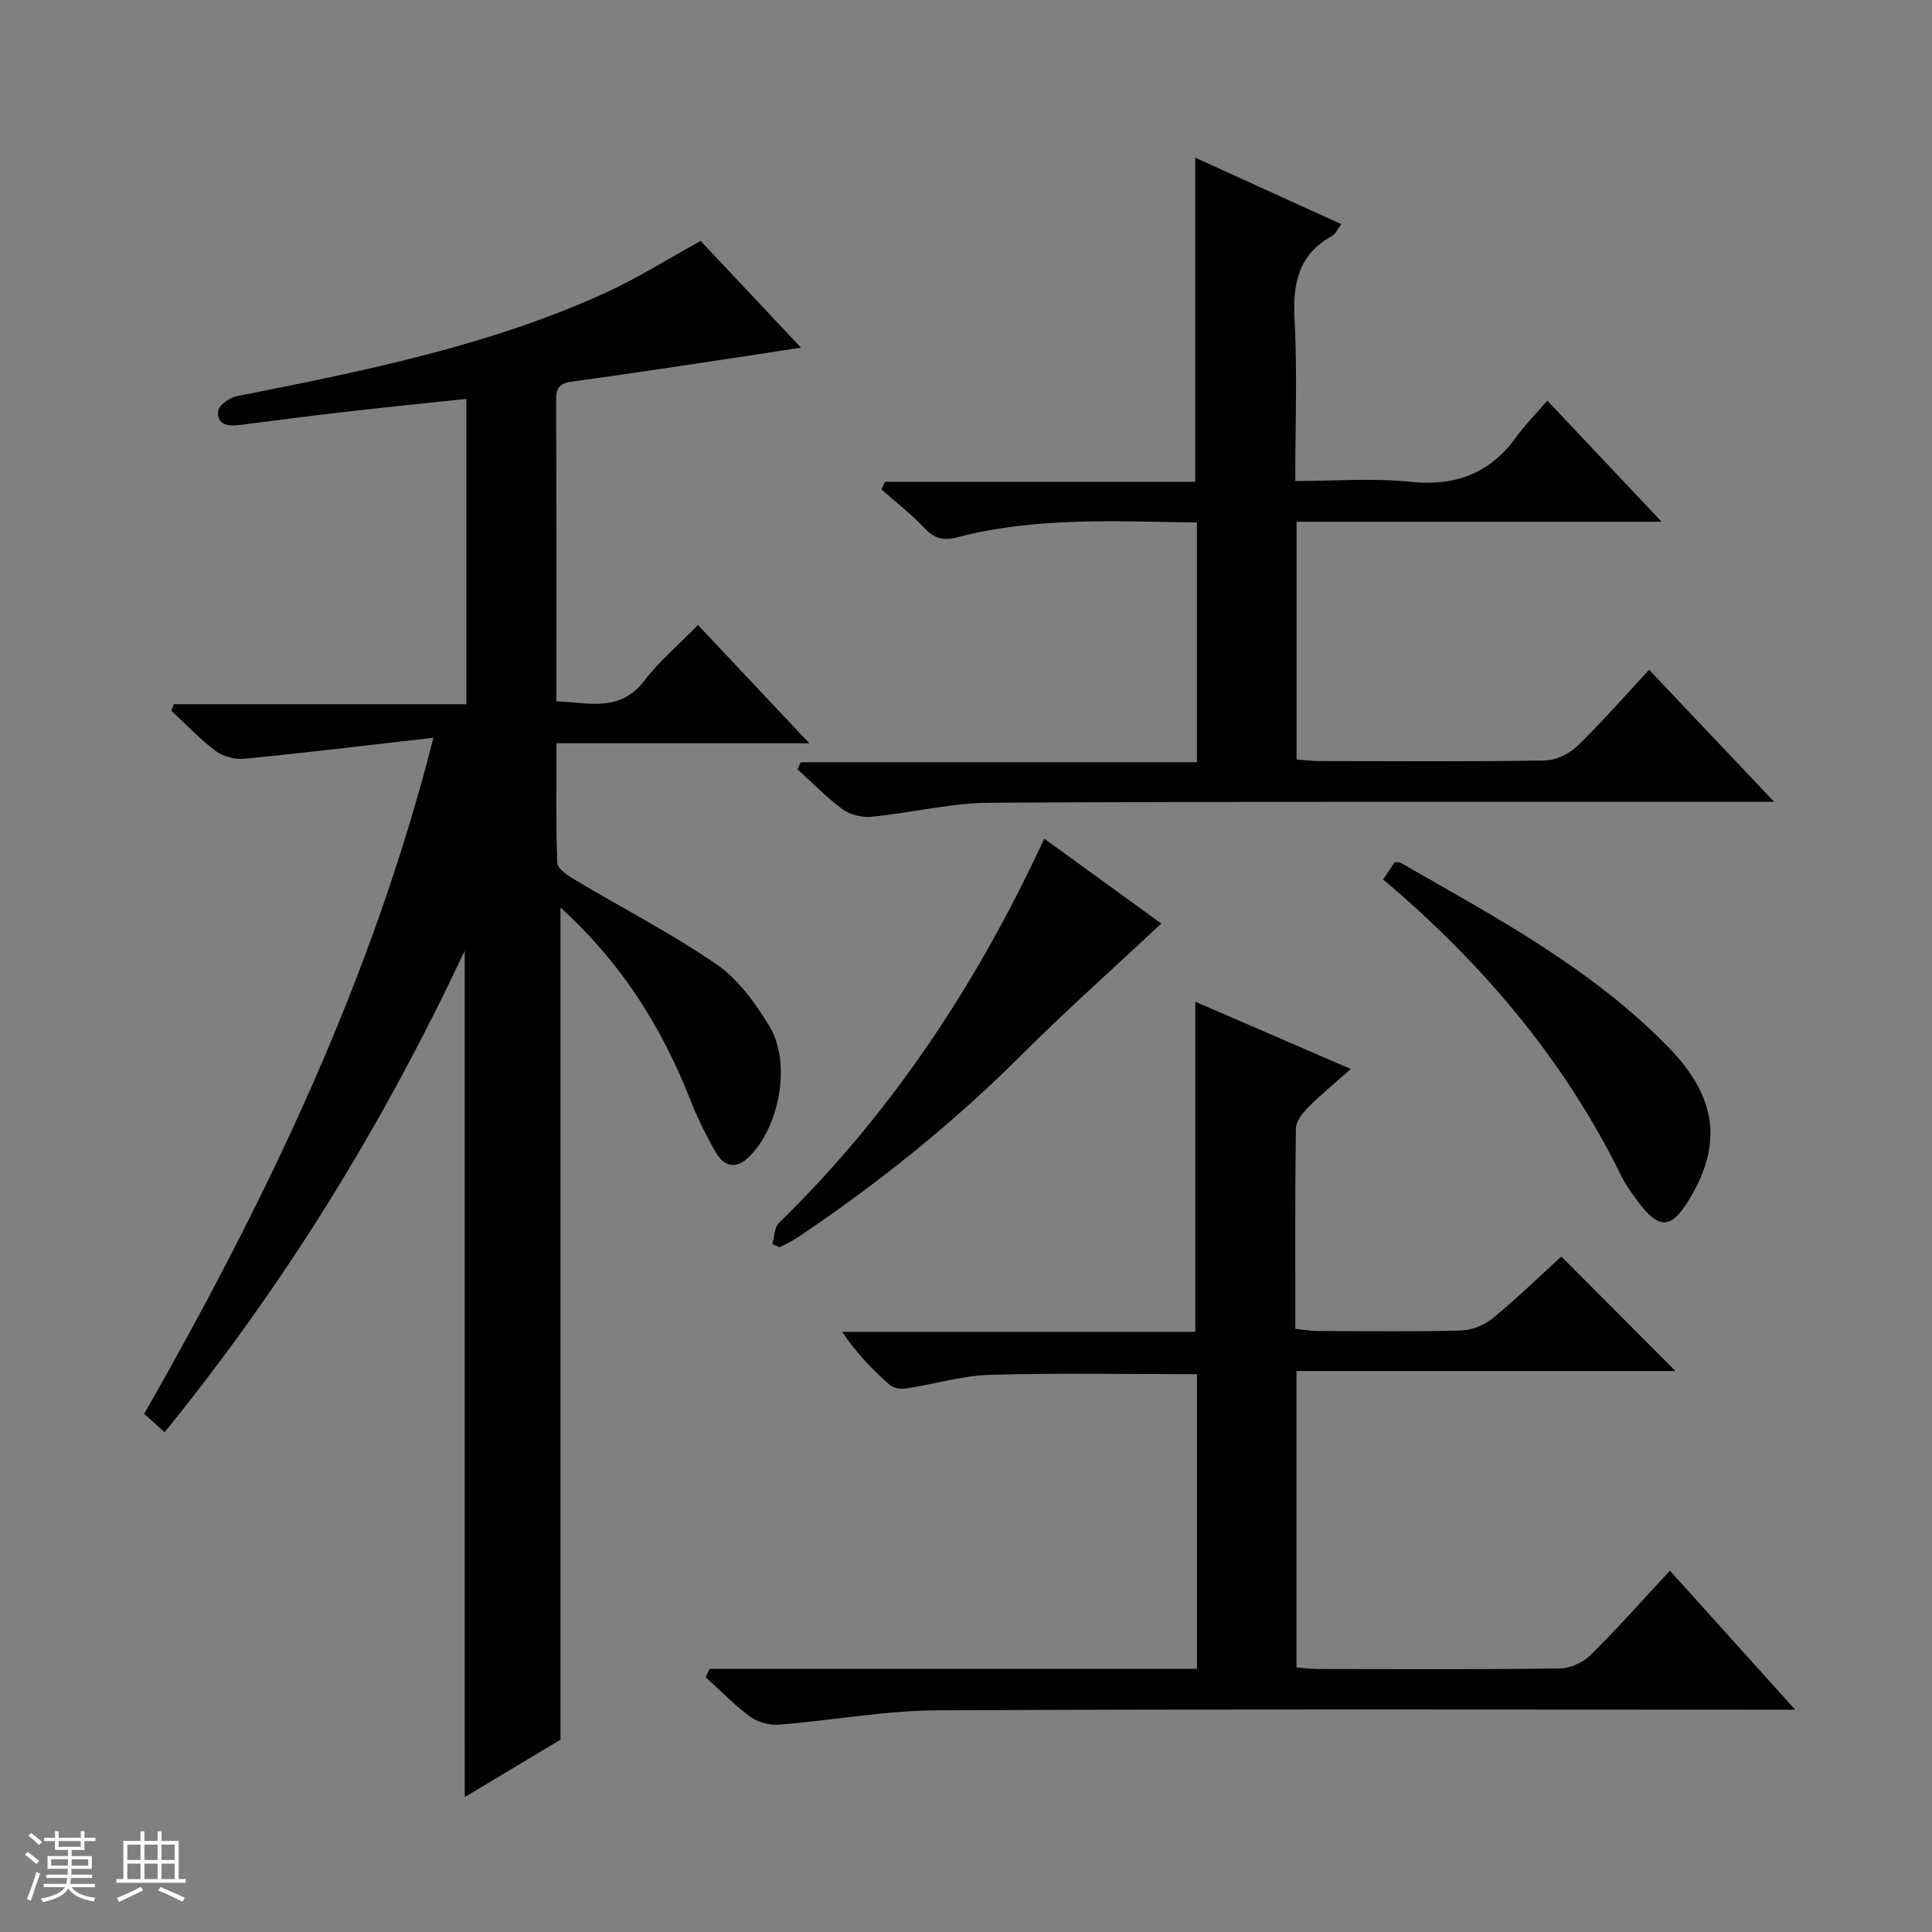
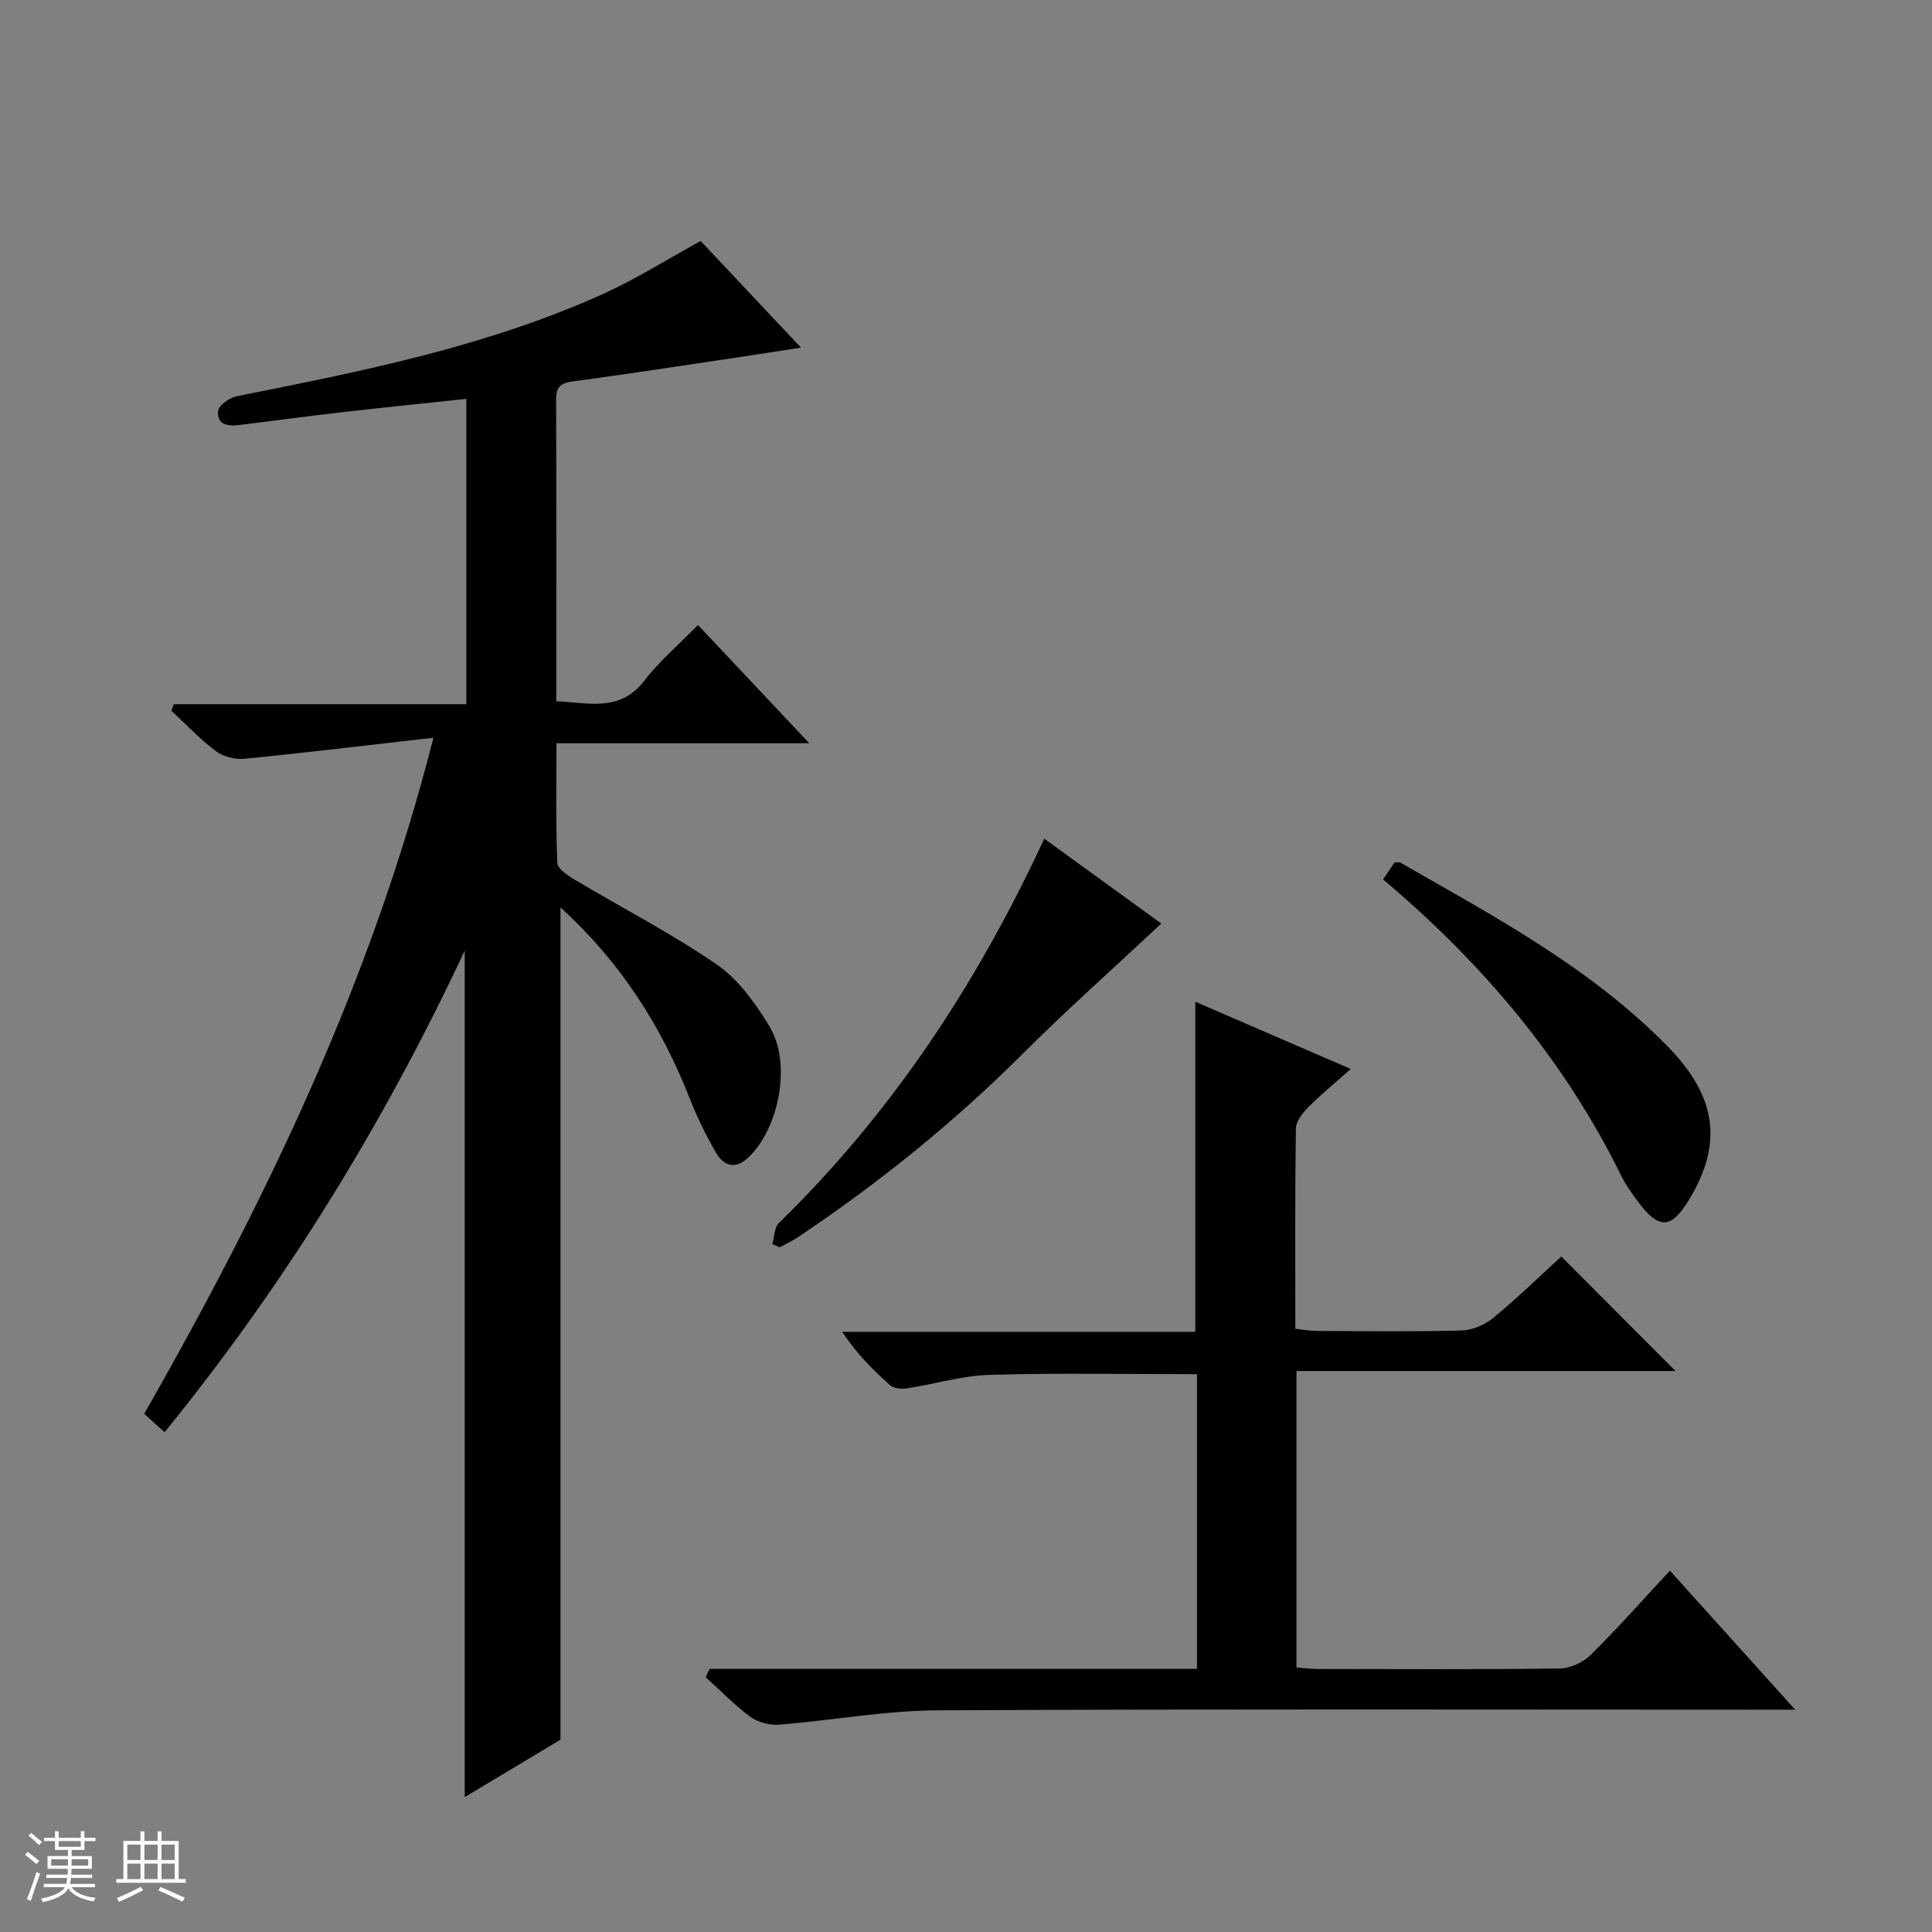
<svg xmlns="http://www.w3.org/2000/svg" enable-background="new 0 0 400 400" viewBox="0 0 400 400">
  <rect x="0" y="0" width="400" height="400" fill="#808080" stroke="none" />
  <path d="m5.17 384 .56-.58c.85.61 1.65 1.24 2.4 1.87l-.59.64c-.84-.73-1.63-1.38-2.37-1.93m1.22 9.53-.82-.34c.71-1.76 1.37-3.64 1.98-5.63.24.13.5.25.76.36-.6 1.67-1.24 3.54-1.92 5.61m-.5-13.5.57-.54c.56.44 1.31 1.06 2.26 1.87l-.64.64c-.68-.66-1.41-1.32-2.19-1.97m3.25.46h2.24v-1.36h.77v1.36h4.57v-1.36h.76v1.36h2.28v.69h-2.28v1.84h-2.64v1.26h4.18v2.64h-4.21c0 .45-.02.86-.05 1.21h4.32v.69h-4.38c-.04.34-.1.75-.19 1.22h5.15v.69h-4.82c.87 1.19 2.51 1.92 4.93 2.19-.17.31-.3.57-.37.76-2.77-.49-4.52-1.41-5.26-2.76-.56 1.26-2.3 2.23-5.24 2.9-.12-.24-.26-.48-.43-.72 2.73-.55 4.38-1.34 4.96-2.38h-4.38v-.69h4.65c.1-.38.17-.79.21-1.22h-4.32v-.69h4.4c.03-.34.05-.75.05-1.21h-4.2v-2.64h4.23v-1.26h-2.69v-1.84h-2.24zm1.46 4.46v1.29h3.45c.01-.4.02-.57.01-.53v-.32-.45h-3.46zm1.55-2.59h4.57v-1.19h-4.57zm6.11 2.59h-3.42v.77c-.01.19-.01.37-.02.53h3.44z" fill="#fafbfc" />
  <path d="m32.63 379.16h.82v1.98h3.54v7.89h1.46v.78h-14.37v-.78h1.46v-7.89h3.54v-1.98h.82v1.98h2.73zm-3.49 11.48.5.73c-1.61.82-3.28 1.63-5 2.41-.13-.27-.28-.55-.44-.82 1.75-.72 3.4-1.49 4.94-2.32m-2.78-5.55h2.73v-3.18h-2.73zm0 3.95h2.73v-3.2h-2.73zm3.54-3.95h2.73v-3.18h-2.73zm0 3.95h2.73v-3.2h-2.73zm7.89 4.68c-1.84-.92-3.51-1.7-5.02-2.32l.45-.73c1.89.8 3.57 1.55 5.04 2.23zm-1.62-11.81h-2.73v3.18h2.73zm-2.73 7.13h2.73v-3.2h-2.73v3.19z" fill="#fafbfc" />
  <g fill="#000001">
    <path d="m96.21 196.84c-17.03 36.28-37.29 69.11-62.13 99.68-1.43-1.28-2.72-2.45-4.22-3.8 25.04-43.94 46.93-89.06 59.88-139.98-13.8 1.57-26.45 3.11-39.12 4.35-1.93.19-4.39-.42-5.92-1.57-3.31-2.48-6.17-5.54-9.21-8.37.16-.45.32-.9.48-1.35h60.58c0-21.42 0-42 0-63.22-8.69.93-17.2 1.78-25.69 2.76-7.09.81-14.16 1.76-21.24 2.65-2.38.3-4.79.01-4.45-2.93.14-1.17 2.37-2.73 3.86-3.03 25.89-5.15 51.79-10.28 76.02-21.26 6.77-3.07 13.1-7.09 20.01-10.88 6.52 6.93 13.22 14.05 20.77 22.08-5.02.78-9.12 1.43-13.22 2.04-11.33 1.68-22.65 3.43-34 4.96-2.46.33-3.48 1.07-3.47 3.66.07 20.66.04 41.31.04 62.57 6.66.24 13.12 2.36 18.23-4.28 3.12-4.06 7.12-7.45 11.1-11.52 7.64 8.12 14.97 15.91 23.04 24.48-17.92 0-34.81 0-52.34 0 0 8.57-.15 16.68.17 24.77.05 1.21 2.15 2.61 3.57 3.46 9.84 5.87 20.09 11.14 29.5 17.62 4.46 3.07 7.96 8.01 10.85 12.75 4.64 7.62 2.05 21.16-4.44 27.24-2.65 2.48-5.06 1.63-6.62-1.06-2.07-3.58-3.91-7.34-5.42-11.19-5.92-15.09-14.42-28.38-26.78-39.58v172.29c-5.82 3.49-12.72 7.63-19.82 11.89-.01-58.25-.01-115.97-.01-175.23z" />
    <path d="m146.92 345.53h100.9c0-20.69 0-40.8 0-61.02-14.42 0-28.69-.28-42.94.14-5.74.17-11.42 1.93-17.16 2.8-1.12.17-2.7 0-3.47-.69-3.57-3.16-6.94-6.56-9.88-11.02h73.11c0-23.03 0-45.41 0-68.34 10.55 4.56 21.02 9.09 32.18 13.92-3.22 2.87-6.13 5.24-8.76 7.89-1.19 1.19-2.58 2.92-2.6 4.42-.2 13.65-.12 27.31-.12 41.48 1.6.17 3.01.45 4.42.45 10 .04 20 .18 30-.1 2.23-.06 4.8-1.16 6.55-2.6 4.99-4.1 9.63-8.63 14.1-12.71 7.93 7.95 15.66 15.7 23.65 23.71-25.96 0-52.1 0-78.48 0v61.36c1.59.12 3.04.33 4.49.33 16.67.02 33.33.12 50-.11 2.17-.03 4.82-1.22 6.37-2.75 5.56-5.49 10.74-11.35 16.46-17.5 8.46 9.39 16.76 18.6 25.93 28.78-2.75 0-4.46 0-6.16 0-57.17 0-114.33-.16-171.5.14-10.89.06-21.77 2.09-32.67 2.96-1.96.16-4.39-.46-5.95-1.6-3.32-2.43-6.22-5.45-9.29-8.23.27-.55.54-1.13.82-1.71z" />
-     <path d="m268.17 99.59c8.22 0 16.07-.64 23.77.16 9.31.97 16.46-1.65 21.94-9.22 1.84-2.54 4.07-4.79 6.48-7.58 8.1 8.58 15.45 16.38 23.66 25.07-25.94 0-50.64 0-75.58 0v49.21c1.55.12 3 .34 4.45.34 15.66.02 31.33.14 46.99-.12 2.29-.04 5.05-1.41 6.74-3.04 5.11-4.96 9.8-10.35 14.81-15.74 8.48 8.96 16.7 17.63 25.89 27.34-2.91 0-4.62 0-6.34 0-51.99.02-103.97-.11-155.96.19-8.22.05-16.42 2.11-24.66 2.91-1.94.19-4.39-.44-5.95-1.59-3.32-2.44-6.21-5.46-9.28-8.24.21-.49.43-.98.64-1.47h82.04c0-16.92 0-33.03 0-49.64-16.69-.21-33.29-1.19-49.56 3.06-3.03.79-4.84.24-6.91-1.96-2.71-2.87-5.88-5.32-8.85-7.95.25-.52.51-1.05.76-1.57h64.22c0-22.69 0-44.59 0-67.1 10.08 4.59 20 9.1 30.23 13.76-.75.99-1.16 2.02-1.91 2.44-6.9 3.82-8.18 9.74-7.77 17.18.6 10.91.15 21.9.15 33.56z" />
    <path d="m159.9 257.57c.44-1.48.41-3.43 1.37-4.37 23.39-22.81 41.05-49.58 54.93-79.56 8.58 6.22 16.83 12.2 24.24 17.57-9.81 9.18-19.59 17.87-28.83 27.09-14.19 14.16-29.69 26.65-46.31 37.79-1.22.82-2.58 1.44-3.88 2.15-.5-.23-1.01-.45-1.52-.67z" />
    <path d="m286.36 182.08c1.03-1.53 1.74-2.59 2.39-3.56.58.04.96-.05 1.2.09 19.47 11.16 39.36 21.74 55.3 38.02 10.14 10.36 11.49 19.97 4.6 31.51-3.84 6.44-6.41 6.55-10.91.4-1.18-1.61-2.37-3.25-3.24-5.03-11.79-23.99-28.62-43.95-49.34-61.43z" />
  </g>
</svg>